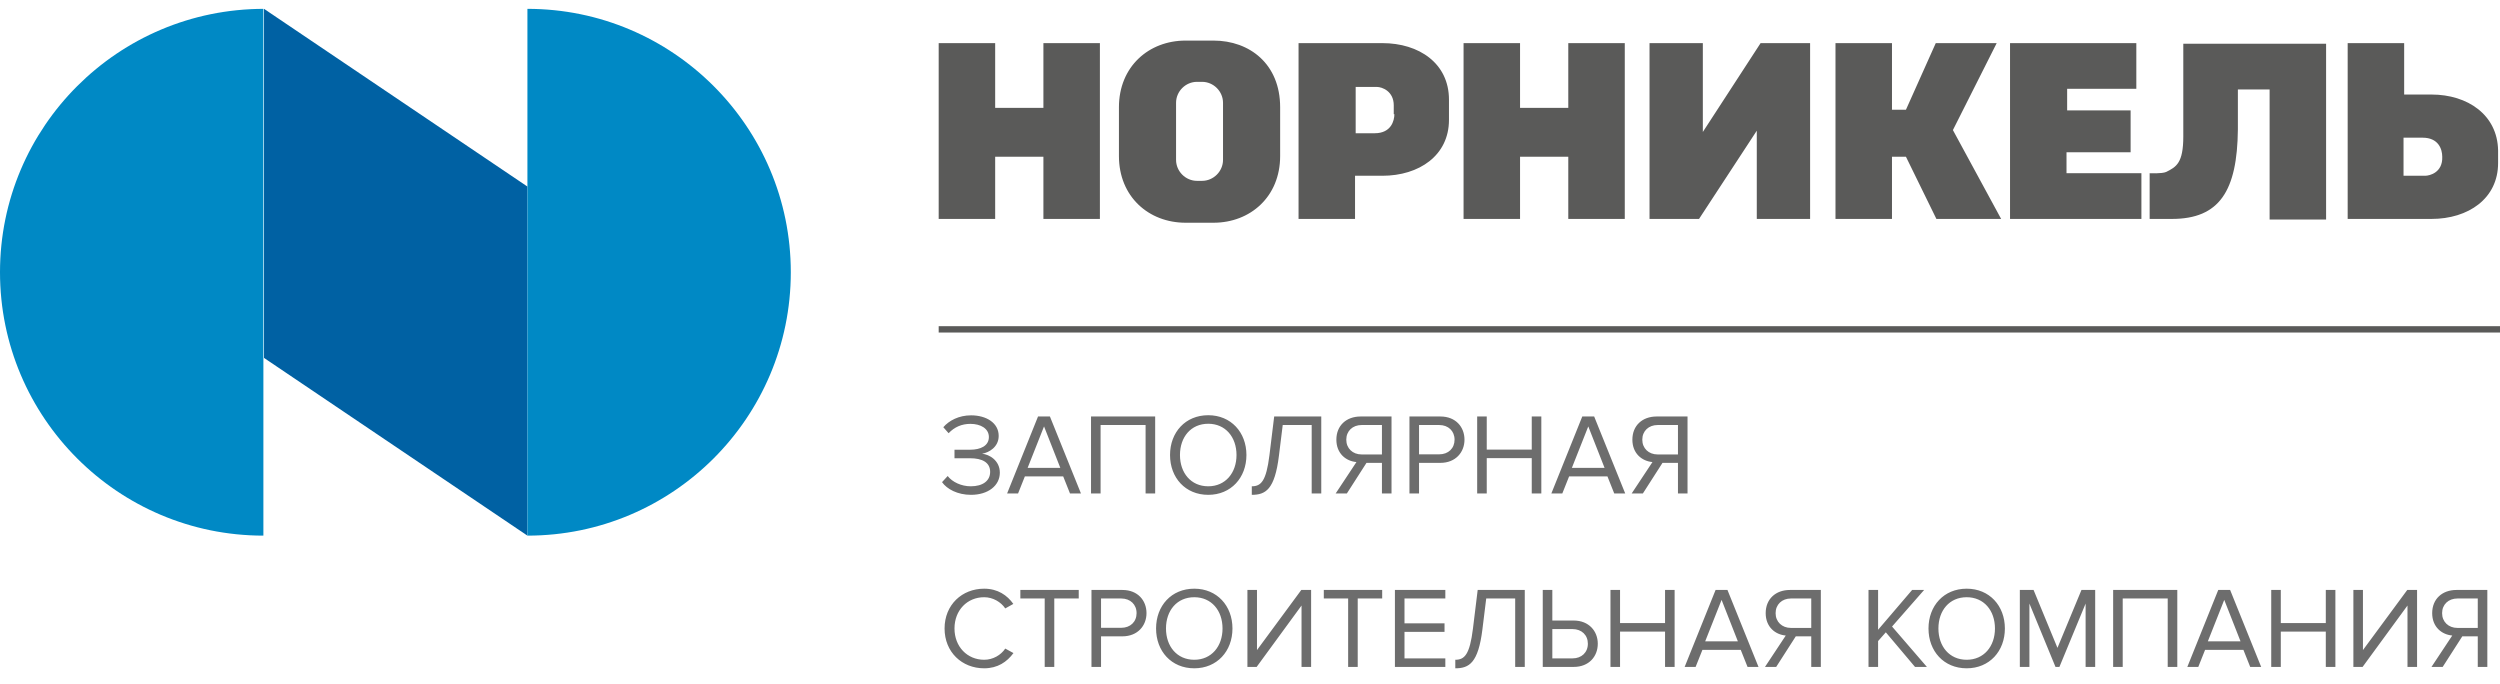
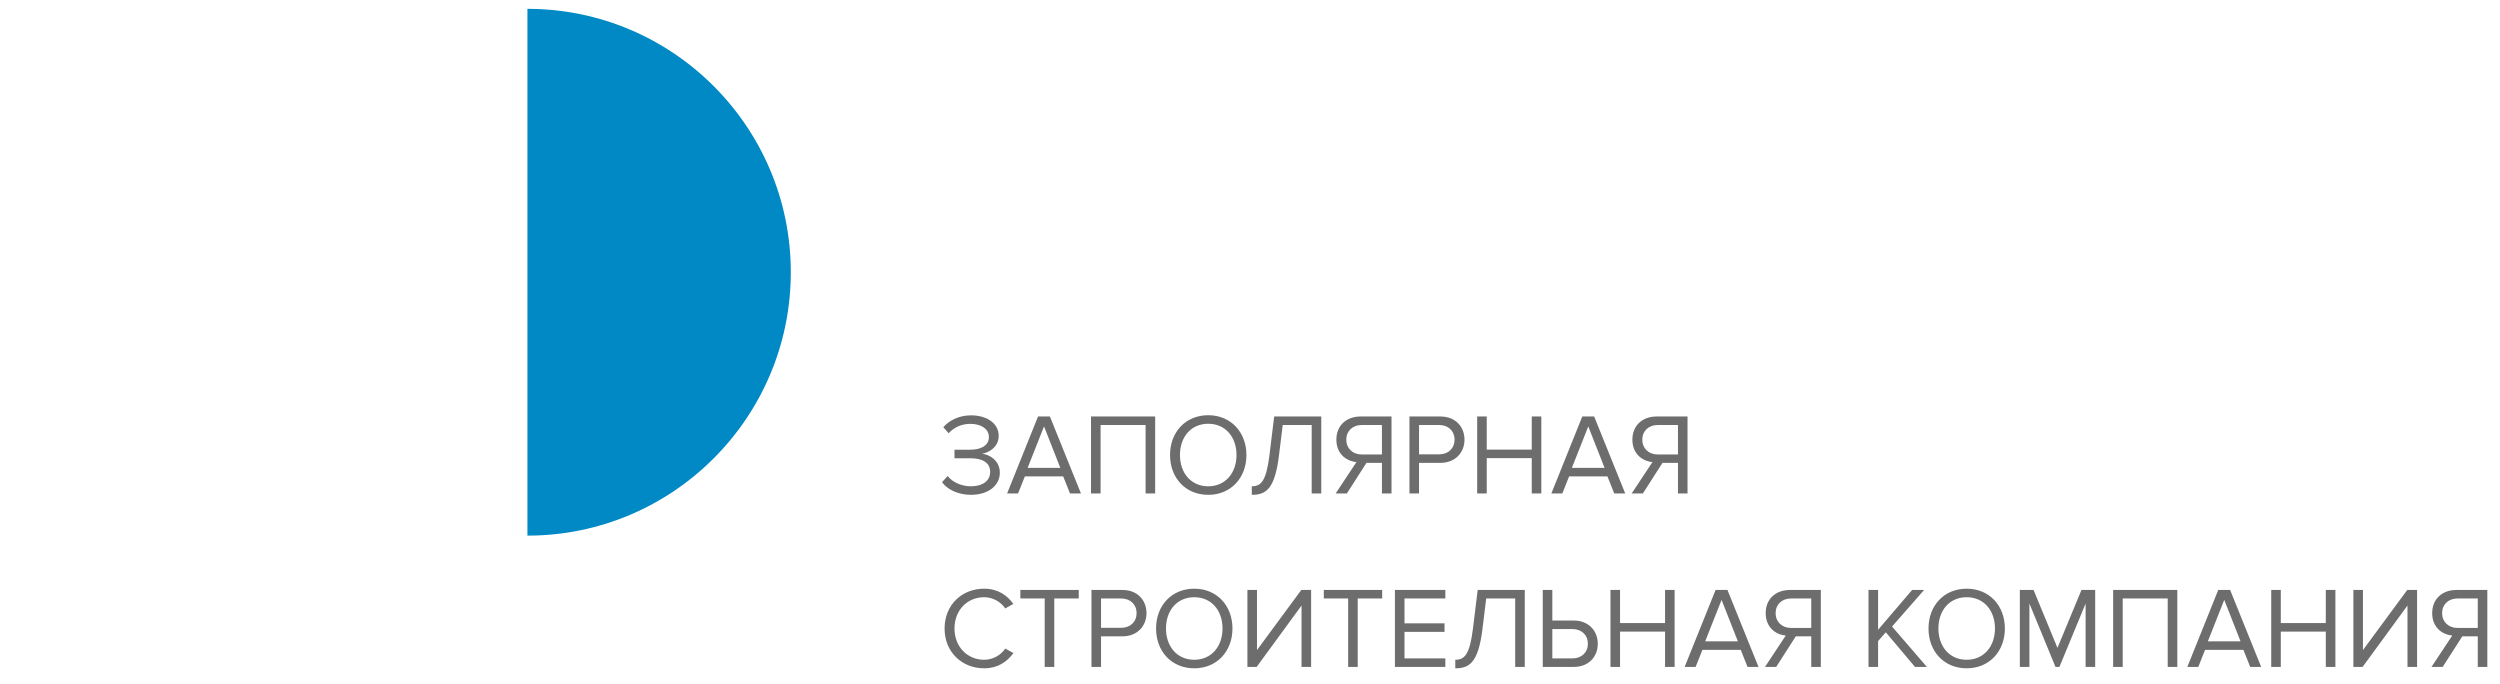
<svg xmlns="http://www.w3.org/2000/svg" width="245" height="67" viewBox="0 0 245 67" fill="none">
  <path d="M95.157 48.494C96.853 48.494 97.984 47.578 97.984 46.322C97.984 45.113 96.933 44.525 96.243 44.468C96.944 44.344 97.871 43.801 97.871 42.715C97.871 41.438 96.65 40.703 95.169 40.703C93.97 40.703 93.009 41.211 92.444 41.867L92.964 42.455C93.529 41.856 94.241 41.539 95.101 41.539C96.096 41.539 96.91 41.992 96.91 42.828C96.91 43.699 96.085 44.072 95.078 44.072H93.54V44.909H95.078C96.232 44.909 97.034 45.305 97.034 46.243C97.034 47.114 96.322 47.657 95.135 47.657C94.207 47.657 93.326 47.238 92.873 46.65L92.319 47.25C92.794 47.928 93.834 48.494 95.157 48.494ZM105.933 48.358L102.892 40.816H101.727L98.697 48.358H99.771L100.438 46.684H104.192L104.859 48.358H105.933ZM103.909 45.848H100.709L102.315 41.788L103.909 45.848ZM113.207 48.358V40.816H106.92V48.358H107.858V41.652H112.268V48.358H113.207ZM118.407 48.494C120.635 48.494 122.15 46.82 122.15 44.592C122.15 42.365 120.635 40.691 118.407 40.691C116.168 40.691 114.664 42.365 114.664 44.592C114.664 46.82 116.168 48.494 118.407 48.494ZM118.407 47.657C116.711 47.657 115.637 46.345 115.637 44.592C115.637 42.828 116.711 41.528 118.407 41.528C120.092 41.528 121.178 42.828 121.178 44.592C121.178 46.345 120.092 47.657 118.407 47.657ZM122.676 48.494C124.022 48.494 124.927 47.985 125.334 44.672L125.707 41.652H128.545V48.358H129.484V40.816H124.87L124.406 44.604C124.09 47.159 123.581 47.657 122.676 47.657V48.494ZM131.993 48.358L133.915 45.361H135.43V48.358H136.369V40.816H133.338C131.948 40.816 130.964 41.698 130.964 43.089C130.964 44.445 131.902 45.192 132.931 45.282L130.896 48.358H131.993ZM133.44 44.536C132.558 44.536 131.936 43.937 131.936 43.089C131.936 42.24 132.558 41.652 133.44 41.652H135.43V44.536H133.44ZM139.065 48.358V45.361H141.157C142.649 45.361 143.52 44.321 143.52 43.089C143.52 41.856 142.672 40.816 141.157 40.816H138.126V48.358H139.065ZM141.044 44.525H139.065V41.652H141.044C141.937 41.652 142.547 42.24 142.547 43.089C142.547 43.937 141.937 44.525 141.044 44.525ZM151.05 48.358V40.816H150.111V44.061H145.701V40.816H144.763V48.358H145.701V44.898H150.111V48.358H151.05ZM159.27 48.358L156.228 40.816H155.063L152.033 48.358H153.107L153.774 46.684H157.528L158.195 48.358H159.27ZM157.246 45.848H154.045L155.651 41.788L157.246 45.848ZM161.002 48.358L162.924 45.361H164.44V48.358H165.378V40.816H162.348C160.957 40.816 159.973 41.698 159.973 43.089C159.973 44.445 160.912 45.192 161.941 45.282L159.905 48.358H161.002ZM162.449 44.536C161.567 44.536 160.945 43.937 160.945 43.089C160.945 42.24 161.567 41.652 162.449 41.652H164.44V44.536H162.449ZM96.446 65.494C97.781 65.494 98.685 64.86 99.319 64.001L98.516 63.56C98.086 64.204 97.306 64.657 96.446 64.657C94.796 64.657 93.54 63.379 93.54 61.592C93.54 59.794 94.796 58.528 96.446 58.528C97.306 58.528 98.086 58.992 98.516 59.625L99.307 59.184C98.708 58.336 97.781 57.691 96.446 57.691C94.275 57.691 92.568 59.274 92.568 61.592C92.568 63.91 94.275 65.494 96.446 65.494ZM103.319 65.358V58.652H105.716V57.816H99.995V58.652H102.381V65.358H103.319ZM107.902 65.358V62.361H109.994C111.487 62.361 112.357 61.321 112.357 60.089C112.357 58.856 111.509 57.816 109.994 57.816H106.964V65.358H107.902ZM109.881 61.525H107.902V58.652H109.881C110.774 58.652 111.385 59.24 111.385 60.089C111.385 60.937 110.774 61.525 109.881 61.525ZM117.038 65.494C119.266 65.494 120.781 63.82 120.781 61.592C120.781 59.365 119.266 57.691 117.038 57.691C114.799 57.691 113.295 59.365 113.295 61.592C113.295 63.82 114.799 65.494 117.038 65.494ZM117.038 64.657C115.342 64.657 114.267 63.345 114.267 61.592C114.267 59.828 115.342 58.528 117.038 58.528C118.723 58.528 119.808 59.828 119.808 61.592C119.808 63.345 118.723 64.657 117.038 64.657ZM123.151 65.358L127.55 59.342V65.358H128.489V57.816H127.527L123.185 63.707V57.816H122.247V65.358H123.151ZM133.057 65.358V58.652H135.454V57.816H129.733V58.652H132.118V65.358H133.057ZM141.643 65.358V64.521H137.64V61.92H141.564V61.084H137.64V58.652H141.643V57.816H136.702V65.358H141.643ZM142.619 65.494C143.965 65.494 144.87 64.985 145.277 61.672L145.65 58.652H148.488V65.358H149.427V57.816H144.813L144.349 61.604C144.033 64.159 143.524 64.657 142.619 64.657V65.494ZM151.19 57.816V65.358H154.22C155.735 65.358 156.583 64.318 156.583 63.085C156.583 61.852 155.713 60.812 154.22 60.812H152.128V57.816H151.19ZM154.107 61.649C155 61.649 155.611 62.237 155.611 63.085C155.611 63.933 155 64.521 154.107 64.521H152.128V61.649H154.107ZM164.113 65.358V57.816H163.175V61.061H158.765V57.816H157.826V65.358H158.765V61.898H163.175V65.358H164.113ZM172.333 65.358L169.291 57.816H168.127L165.096 65.358H166.17L166.838 63.684H170.592L171.259 65.358H172.333ZM170.309 62.848H167.109L168.715 58.788L170.309 62.848ZM174.066 65.358L175.988 62.361H177.503V65.358H178.442V57.816H175.411C174.02 57.816 173.037 58.698 173.037 60.089C173.037 61.445 173.975 62.192 175.004 62.282L172.969 65.358H174.066ZM175.513 61.536C174.631 61.536 174.009 60.937 174.009 60.089C174.009 59.24 174.631 58.652 175.513 58.652H177.503V61.536H175.513ZM188.836 65.358L185.421 61.4L188.564 57.816H187.388L184.053 61.717V57.816H183.114V65.358H184.053V62.825L184.81 61.966L187.671 65.358H188.836ZM192.736 65.494C194.963 65.494 196.478 63.82 196.478 61.592C196.478 59.365 194.963 57.691 192.736 57.691C190.497 57.691 188.993 59.365 188.993 61.592C188.993 63.82 190.497 65.494 192.736 65.494ZM192.736 64.657C191.039 64.657 189.965 63.345 189.965 61.592C189.965 59.828 191.039 58.528 192.736 58.528C194.42 58.528 195.506 59.828 195.506 61.592C195.506 63.345 194.42 64.657 192.736 64.657ZM205.328 65.358V57.816H203.983L201.631 63.492L199.29 57.816H197.944V65.358H198.883V59.15L201.438 65.358H201.823L204.39 59.15V65.358H205.328ZM213.375 65.358V57.816H207.088V65.358H208.026V58.652H212.436V65.358H213.375ZM221.595 65.358L218.553 57.816H217.388L214.358 65.358H215.432L216.099 63.684H219.853L220.52 65.358H221.595ZM219.57 62.848H216.37L217.976 58.788L219.57 62.848ZM228.868 65.358V57.816H227.929V61.061H223.519V57.816H222.581V65.358H223.519V61.898H227.929V65.358H228.868ZM231.535 65.358L235.934 59.342V65.358H236.873V57.816H235.911L231.569 63.707V57.816H230.631V65.358H231.535ZM239.383 65.358L241.305 62.361H242.821V65.358H243.759V57.816H240.729C239.338 57.816 238.354 58.698 238.354 60.089C238.354 61.445 239.293 62.192 240.322 62.282L238.286 65.358H239.383ZM240.83 61.536C239.948 61.536 239.326 60.937 239.326 60.089C239.326 59.24 239.948 58.652 240.83 58.652H242.821V61.536H240.83Z" fill="#6D6D6D" />
-   <path d="M102.254 10.57H97.527V4.226H91.991V21.455H97.527V15.359H102.254V21.455H107.79V4.226H102.254V10.57ZM153.692 10.57H148.965V4.226H143.429V21.455H148.965V15.359H153.692V21.455H159.228V4.226H153.692V10.57ZM238.282 9.264H235.608V4.226H230.072V21.455H238.282C241.89 21.455 244.813 19.464 244.813 15.981V14.737C244.751 11.254 241.828 9.264 238.282 9.264ZM237.66 17.225H235.546V13.493H237.412C238.967 13.493 239.34 14.613 239.34 15.359C239.402 16.914 238.096 17.225 237.66 17.225ZM202.58 14.924H208.8V10.819H202.58V8.704H209.36V4.226H196.983V21.455H209.858V16.976H202.518V14.924H202.58ZM195.676 4.226H189.705L186.782 10.757H185.414V4.226H179.878V21.455H185.414V15.359H186.782L189.767 21.455H196.112L191.385 12.747L195.676 4.226ZM118.923 3.977H116.186C112.579 3.977 109.656 6.527 109.656 10.508V15.297C109.656 19.278 112.579 21.828 116.186 21.828H118.923C122.531 21.828 125.454 19.278 125.454 15.297V10.508C125.454 6.278 122.469 3.977 118.923 3.977ZM119.856 15.67C119.856 16.79 118.923 17.723 117.804 17.723H117.306C116.186 17.723 115.254 16.79 115.254 15.67V10.072C115.254 8.953 116.186 8.02 117.306 8.02H117.804C118.923 8.02 119.856 8.953 119.856 10.072V15.67ZM213.963 13.369C213.963 15.981 213.279 16.354 212.283 16.852C211.848 17.038 210.666 16.976 210.666 16.976V21.455H212.843C217.508 21.455 219.25 18.718 219.312 12.685C219.312 11.316 219.312 9.948 219.312 8.766H222.422V21.517H227.957V4.288H213.963V13.369ZM135.468 4.226H127.258V21.455H132.794V17.225H135.468C139.076 17.225 141.999 15.235 141.999 11.752V9.761C141.999 6.216 139.076 4.226 135.468 4.226ZM136.65 11.192C136.65 11.814 136.339 13.058 134.722 13.058H132.856V8.517H134.908C135.468 8.517 136.588 8.953 136.588 10.321V11.192H136.65ZM166.878 12.933V4.226H161.654V21.455H166.505L172.165 12.809V21.455H177.39V4.226H172.538L166.878 12.933Z" fill="#5A5A59" />
-   <path d="M25.874 35.076L51.687 52.492V18.283L25.874 0.867V35.076Z" fill="#0061A3" />
-   <path d="M25.875 0.867C11.569 0.867 0 12.436 0 26.68C0 40.923 11.569 52.492 25.812 52.492V0.867H25.875Z" fill="#0089C5" />
  <path d="M51.687 52.492C65.93 52.492 77.499 40.923 77.499 26.679C77.499 12.436 65.93 0.867 51.687 0.867V52.492Z" fill="#0089C5" />
-   <rect x="91.991" y="31.966" width="153.009" height="0.622" fill="#5A5A59" />
</svg>